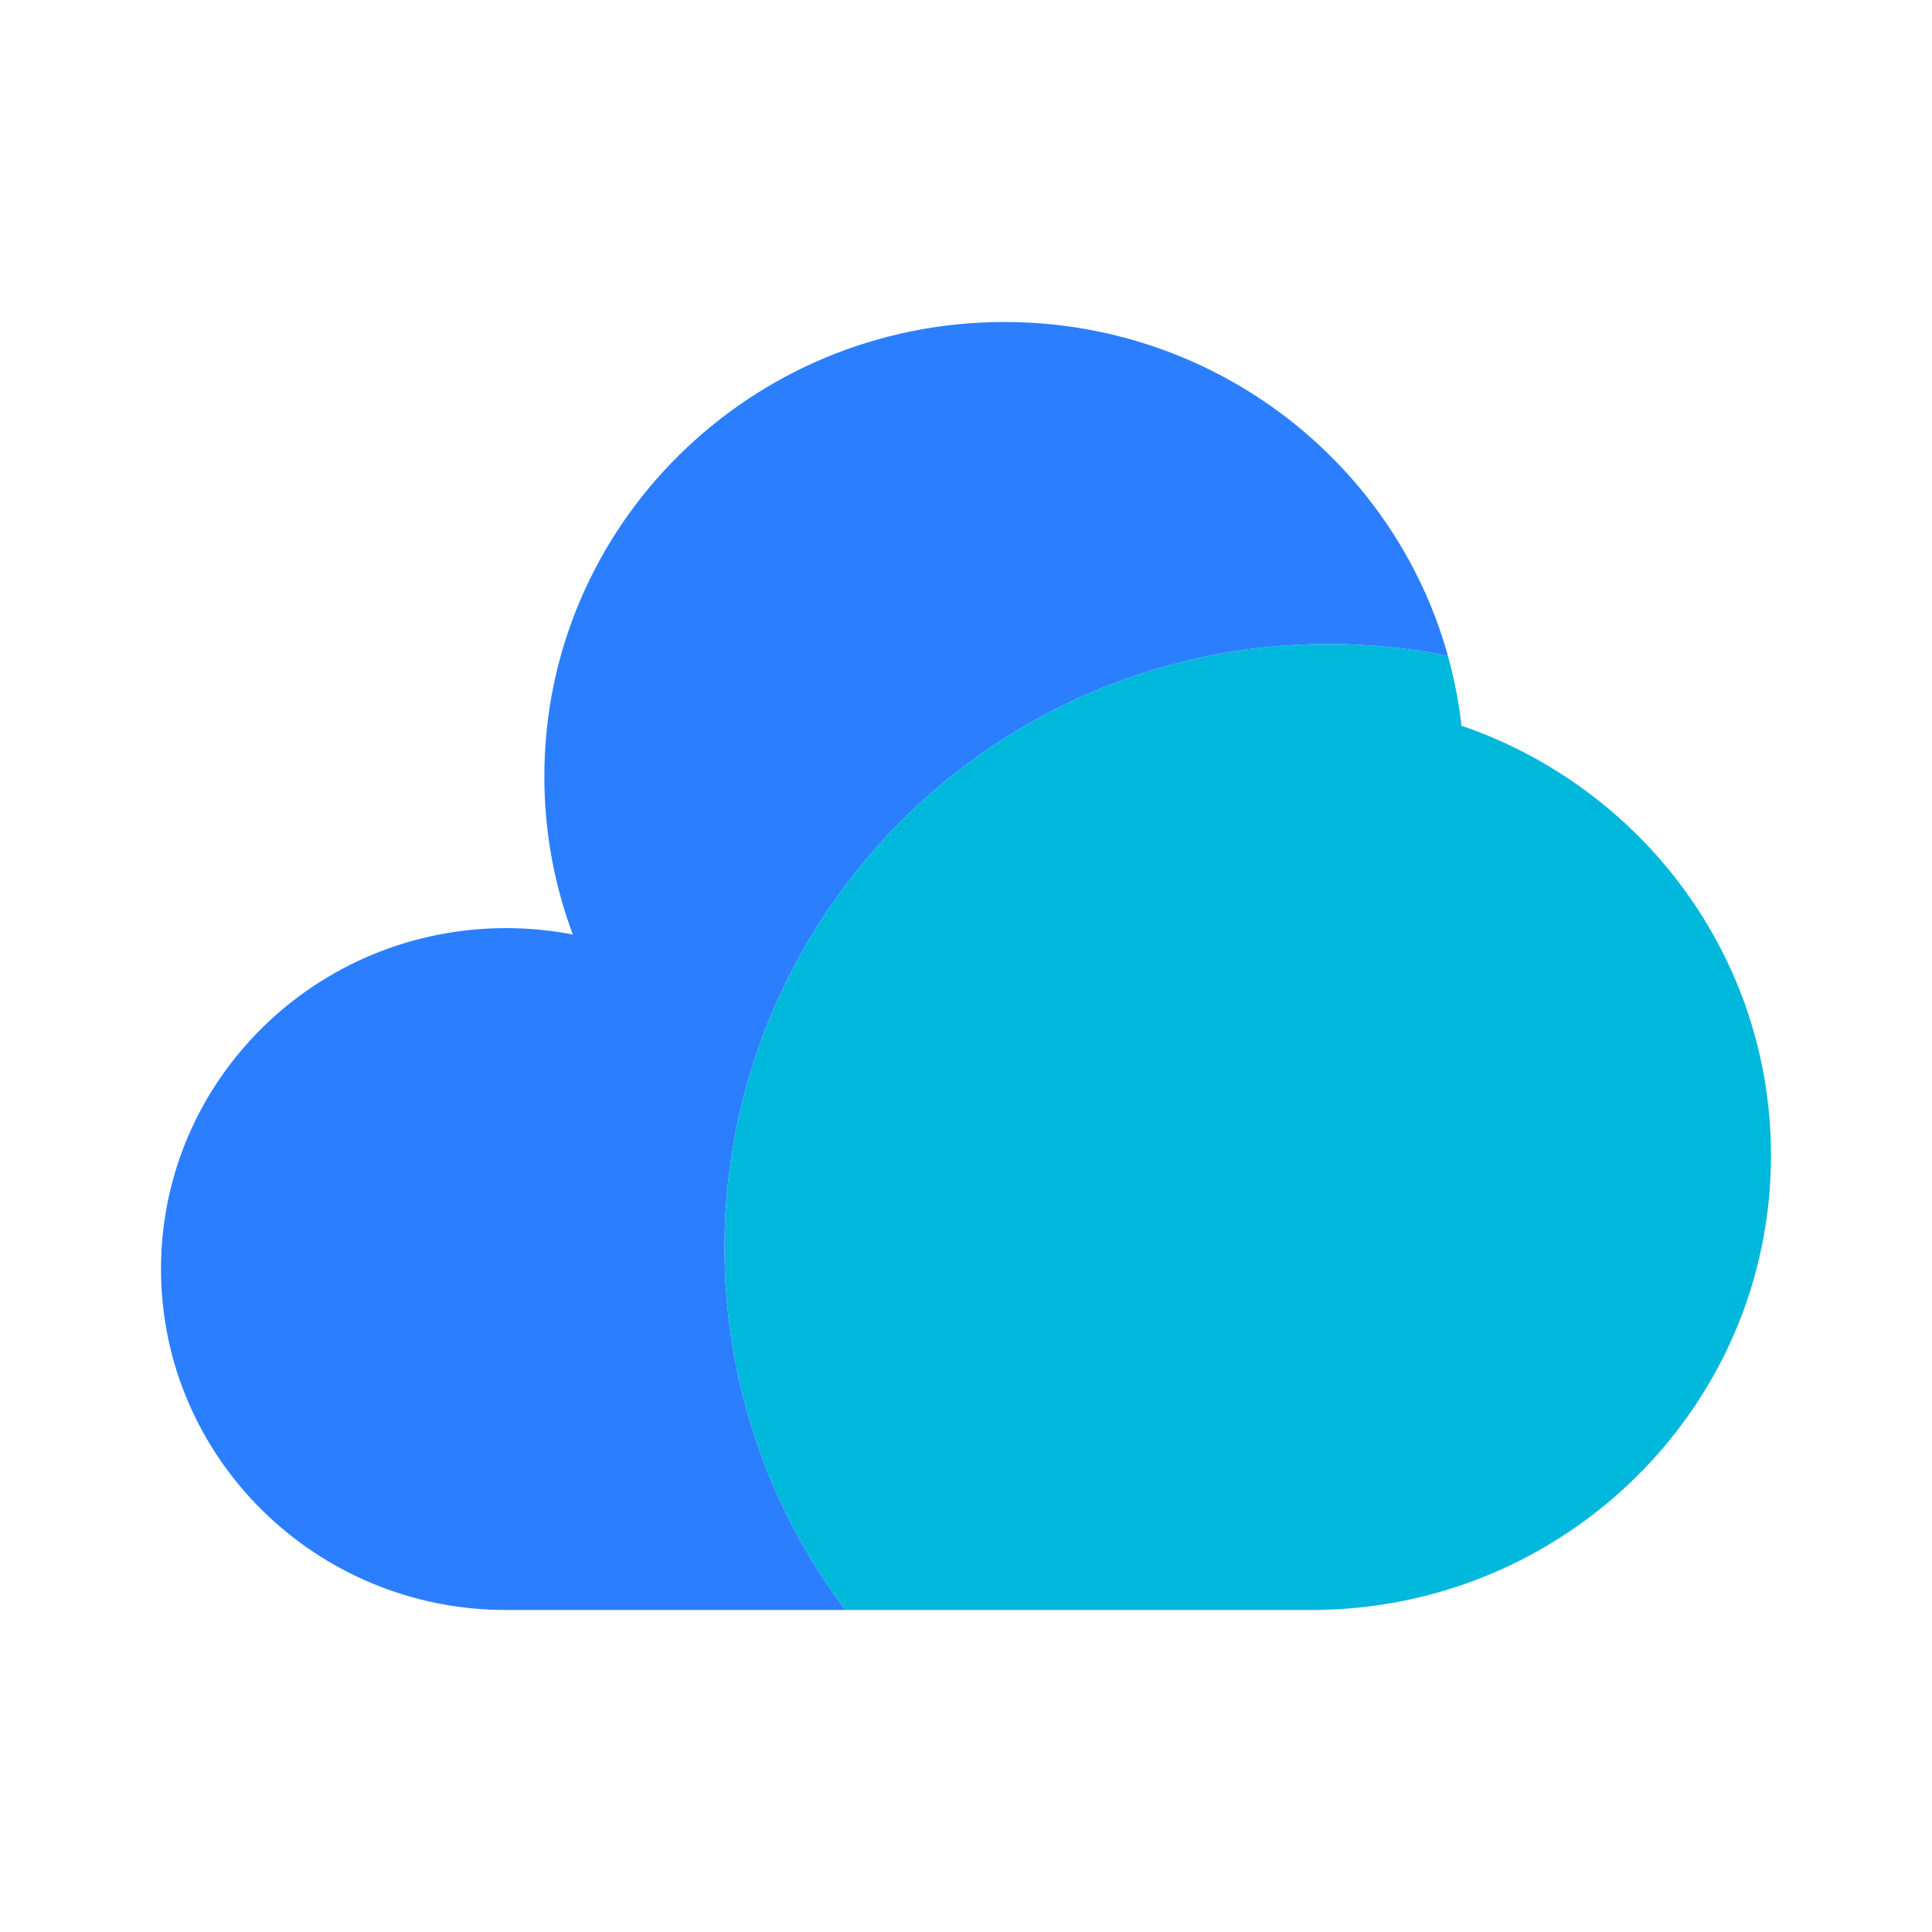
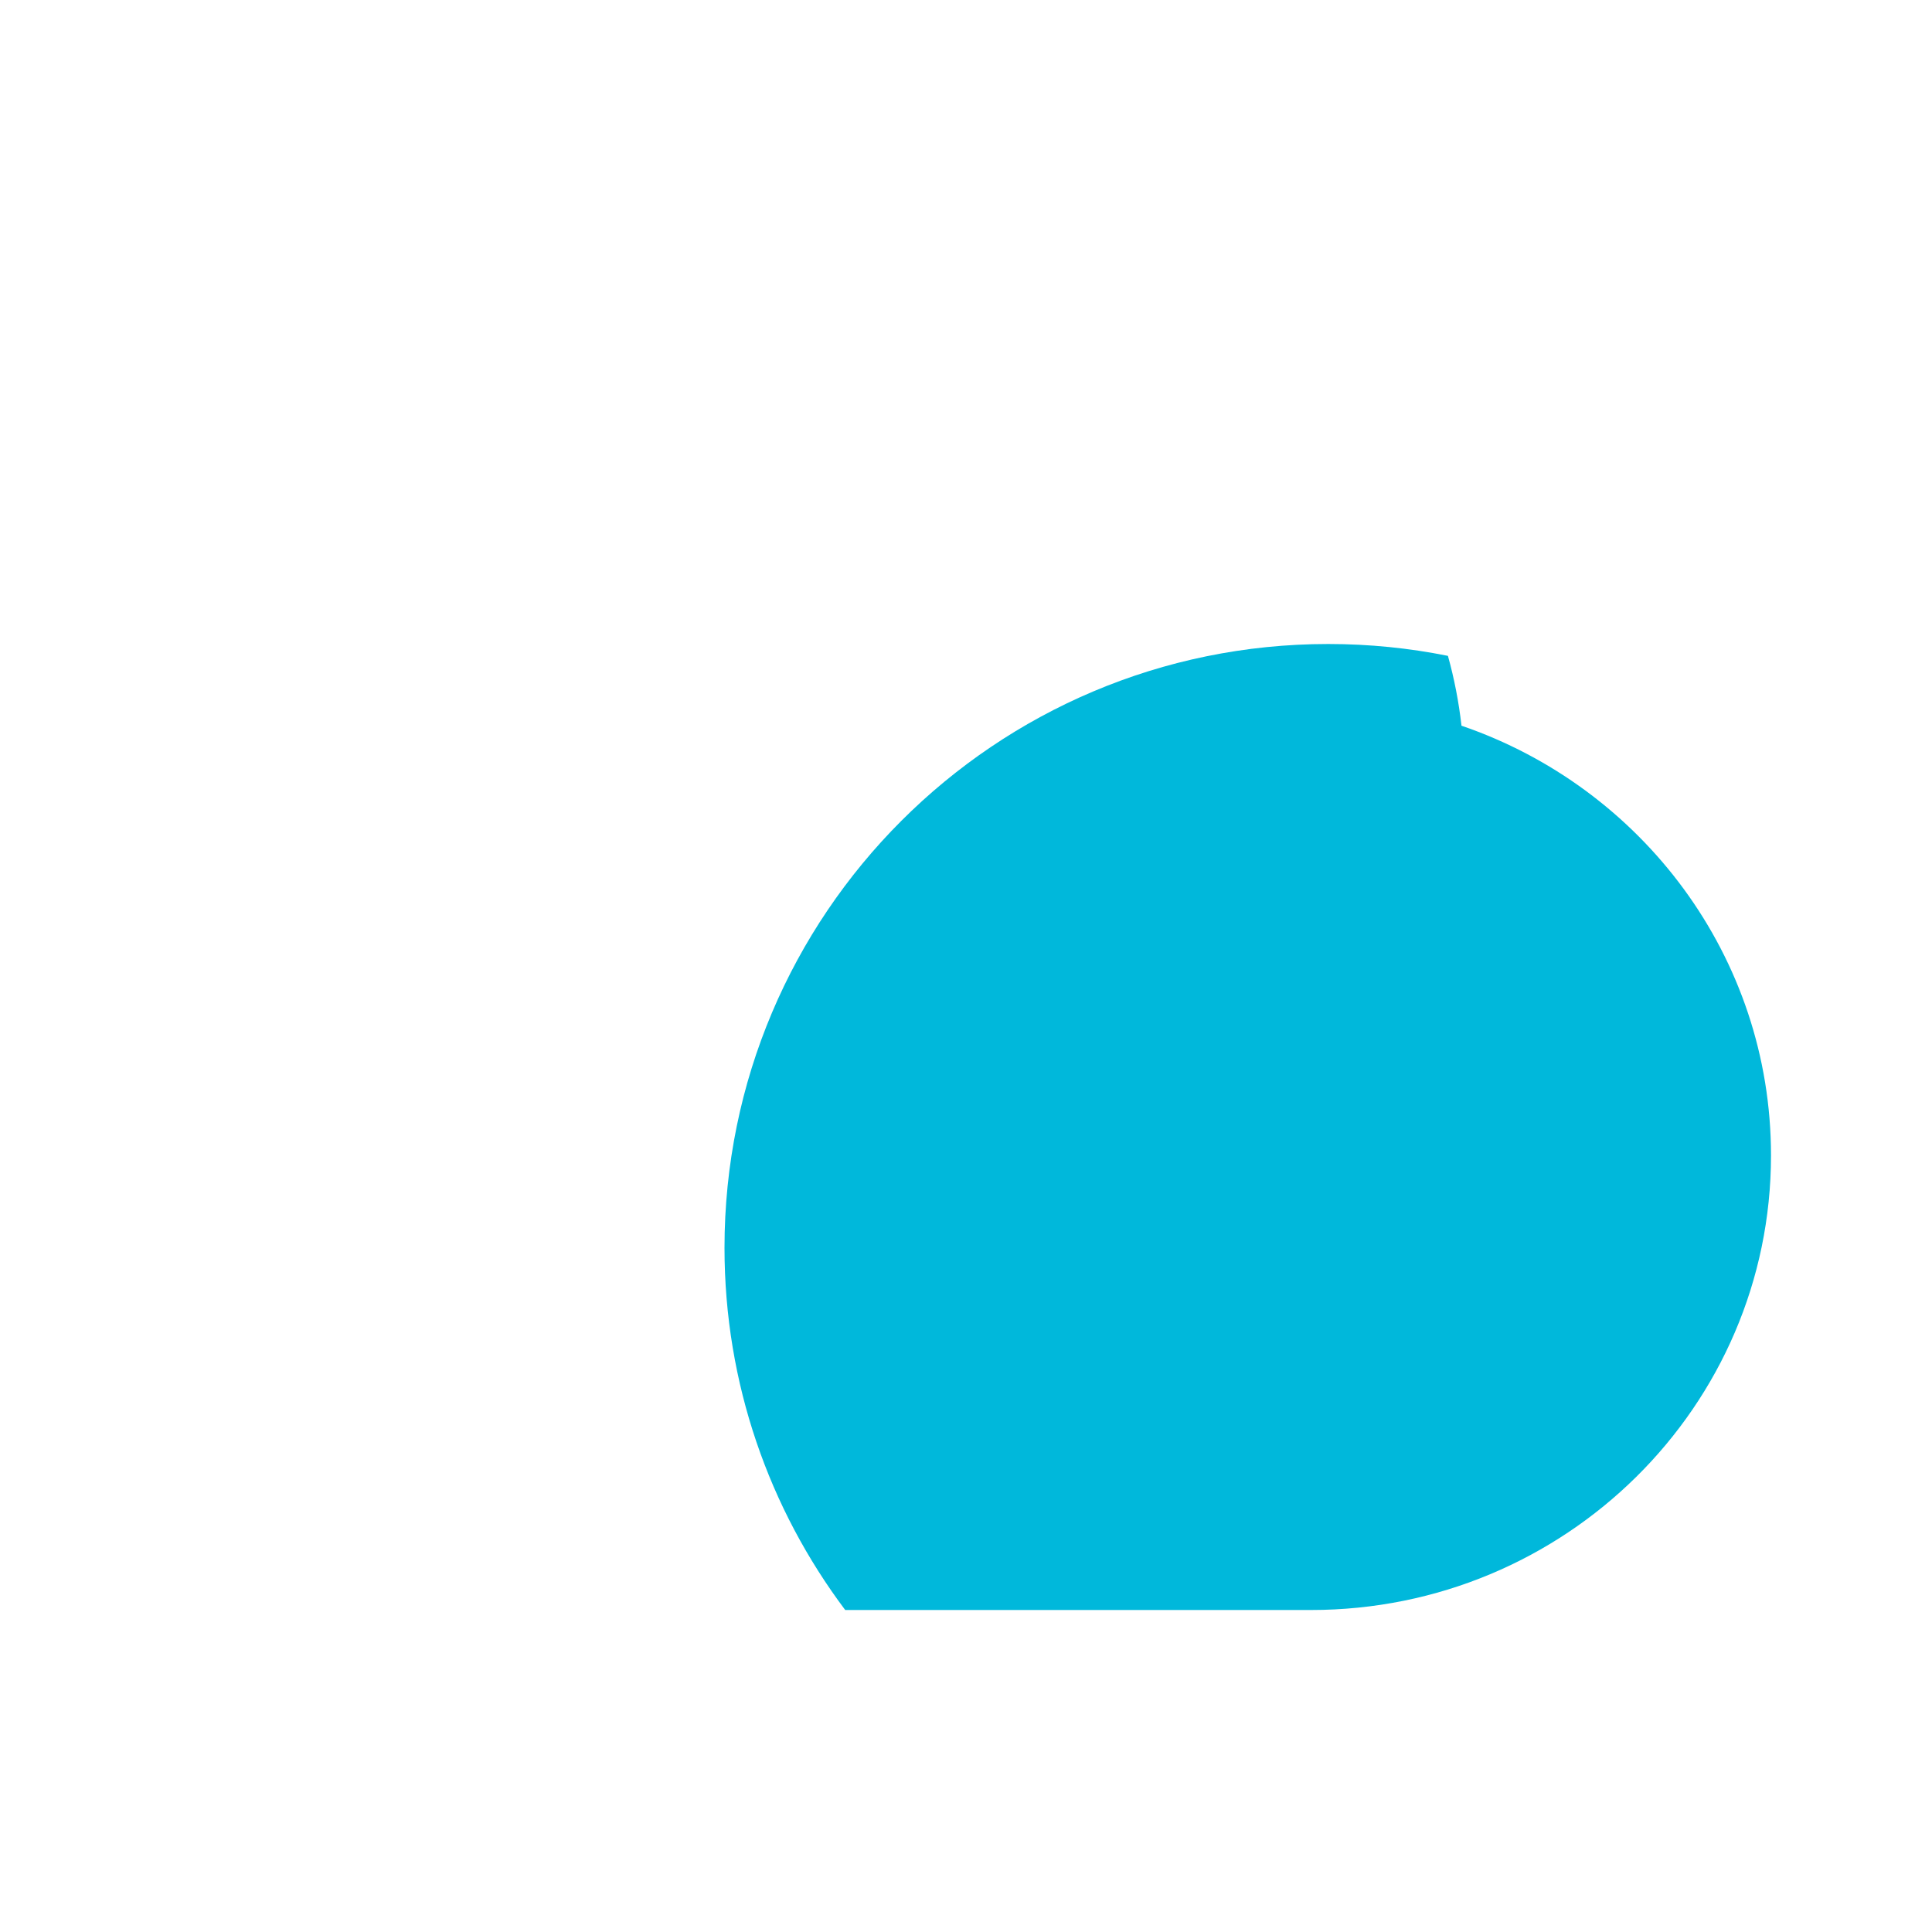
<svg xmlns="http://www.w3.org/2000/svg" width="500" height="500" viewBox="0 0 500 500" fill="none">
  <path fill-rule="evenodd" clip-rule="evenodd" d="M458.333 299.019C458.333 363.994 405.033 416.667 339.285 416.667H218.74C199.123 390.552 187.5 358.092 187.5 322.917C187.5 236.623 257.456 166.667 343.75 166.667C354.354 166.667 364.712 167.723 374.725 169.737C376.352 175.592 377.533 181.63 378.231 187.812C424.854 203.755 458.333 247.523 458.333 299.019Z" fill="#00B8DB" />
-   <path d="M259.921 83.333C194.173 83.333 140.873 136.006 140.873 200.98C140.873 215.352 143.48 229.121 148.253 241.852C142.656 240.765 136.872 240.196 130.952 240.196C81.641 240.196 41.667 279.7 41.667 328.431C41.667 377.163 81.641 416.667 130.952 416.667H218.74C199.123 390.552 187.5 358.092 187.5 322.917C187.5 236.623 257.456 166.667 343.75 166.667C354.354 166.667 364.713 167.723 374.725 169.737C374.419 168.634 374.096 167.537 373.756 166.448C358.827 118.324 313.508 83.333 259.921 83.333Z" fill="#2B7FFF" />
</svg>